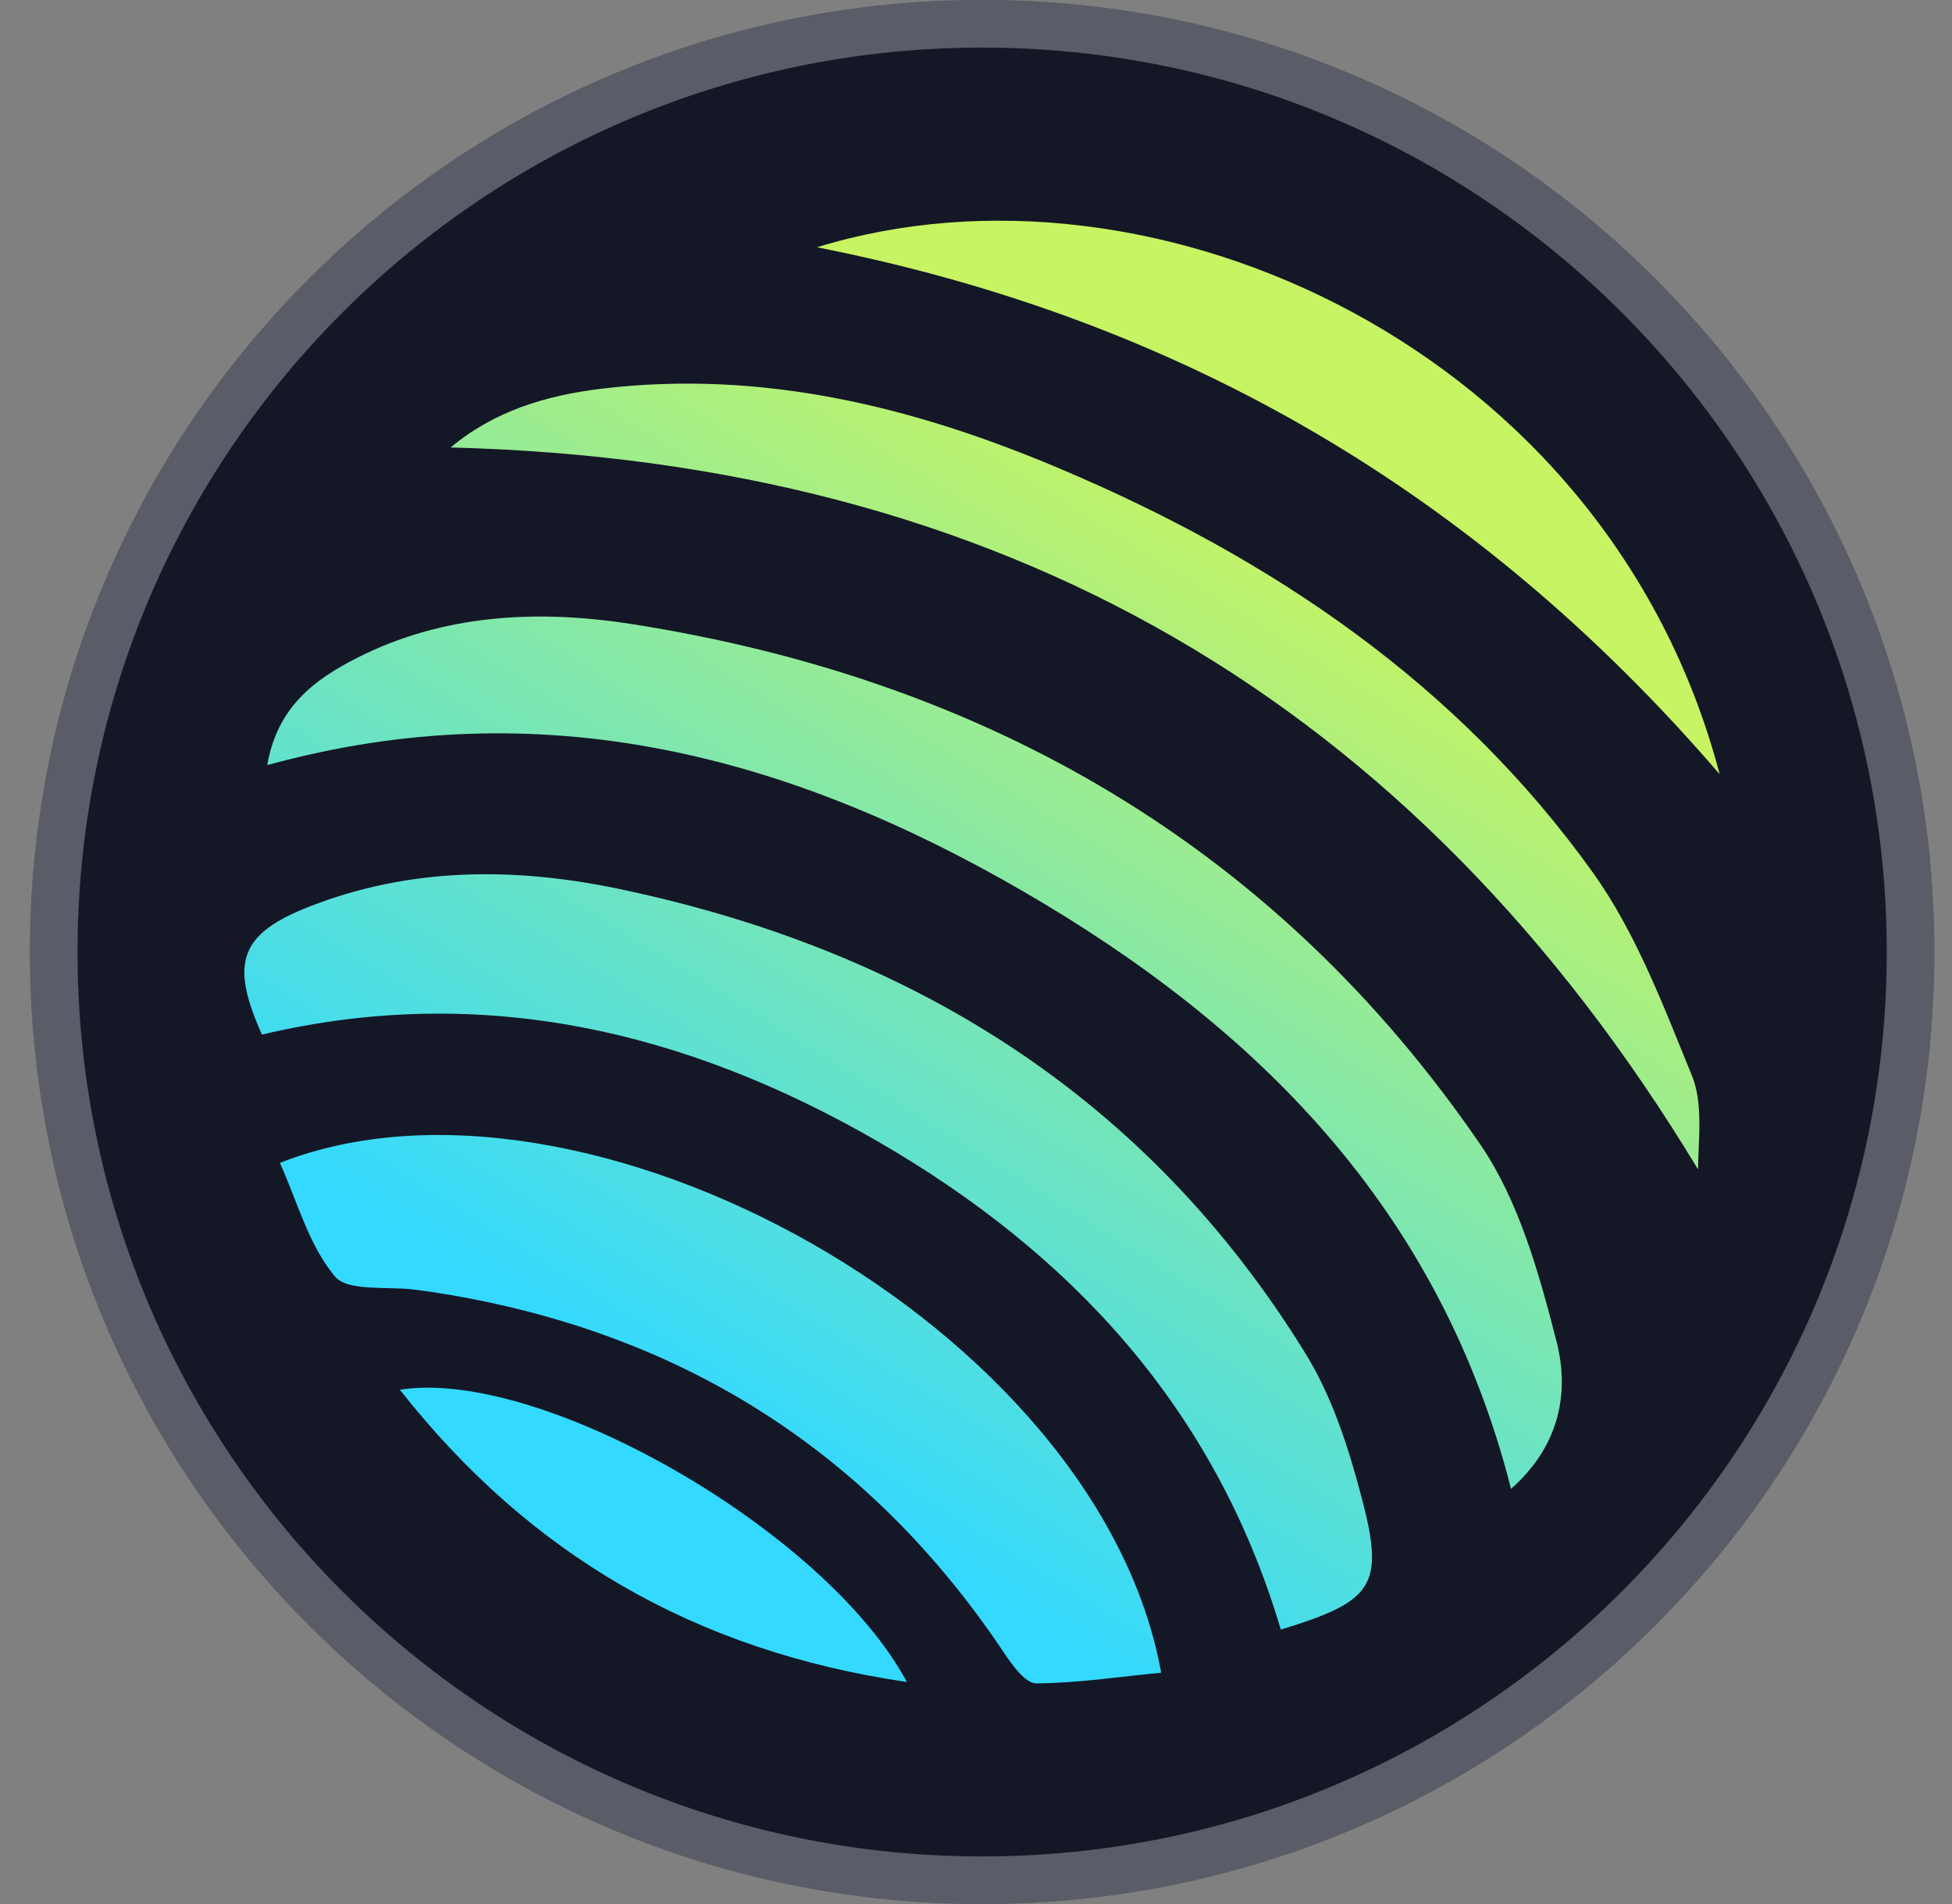
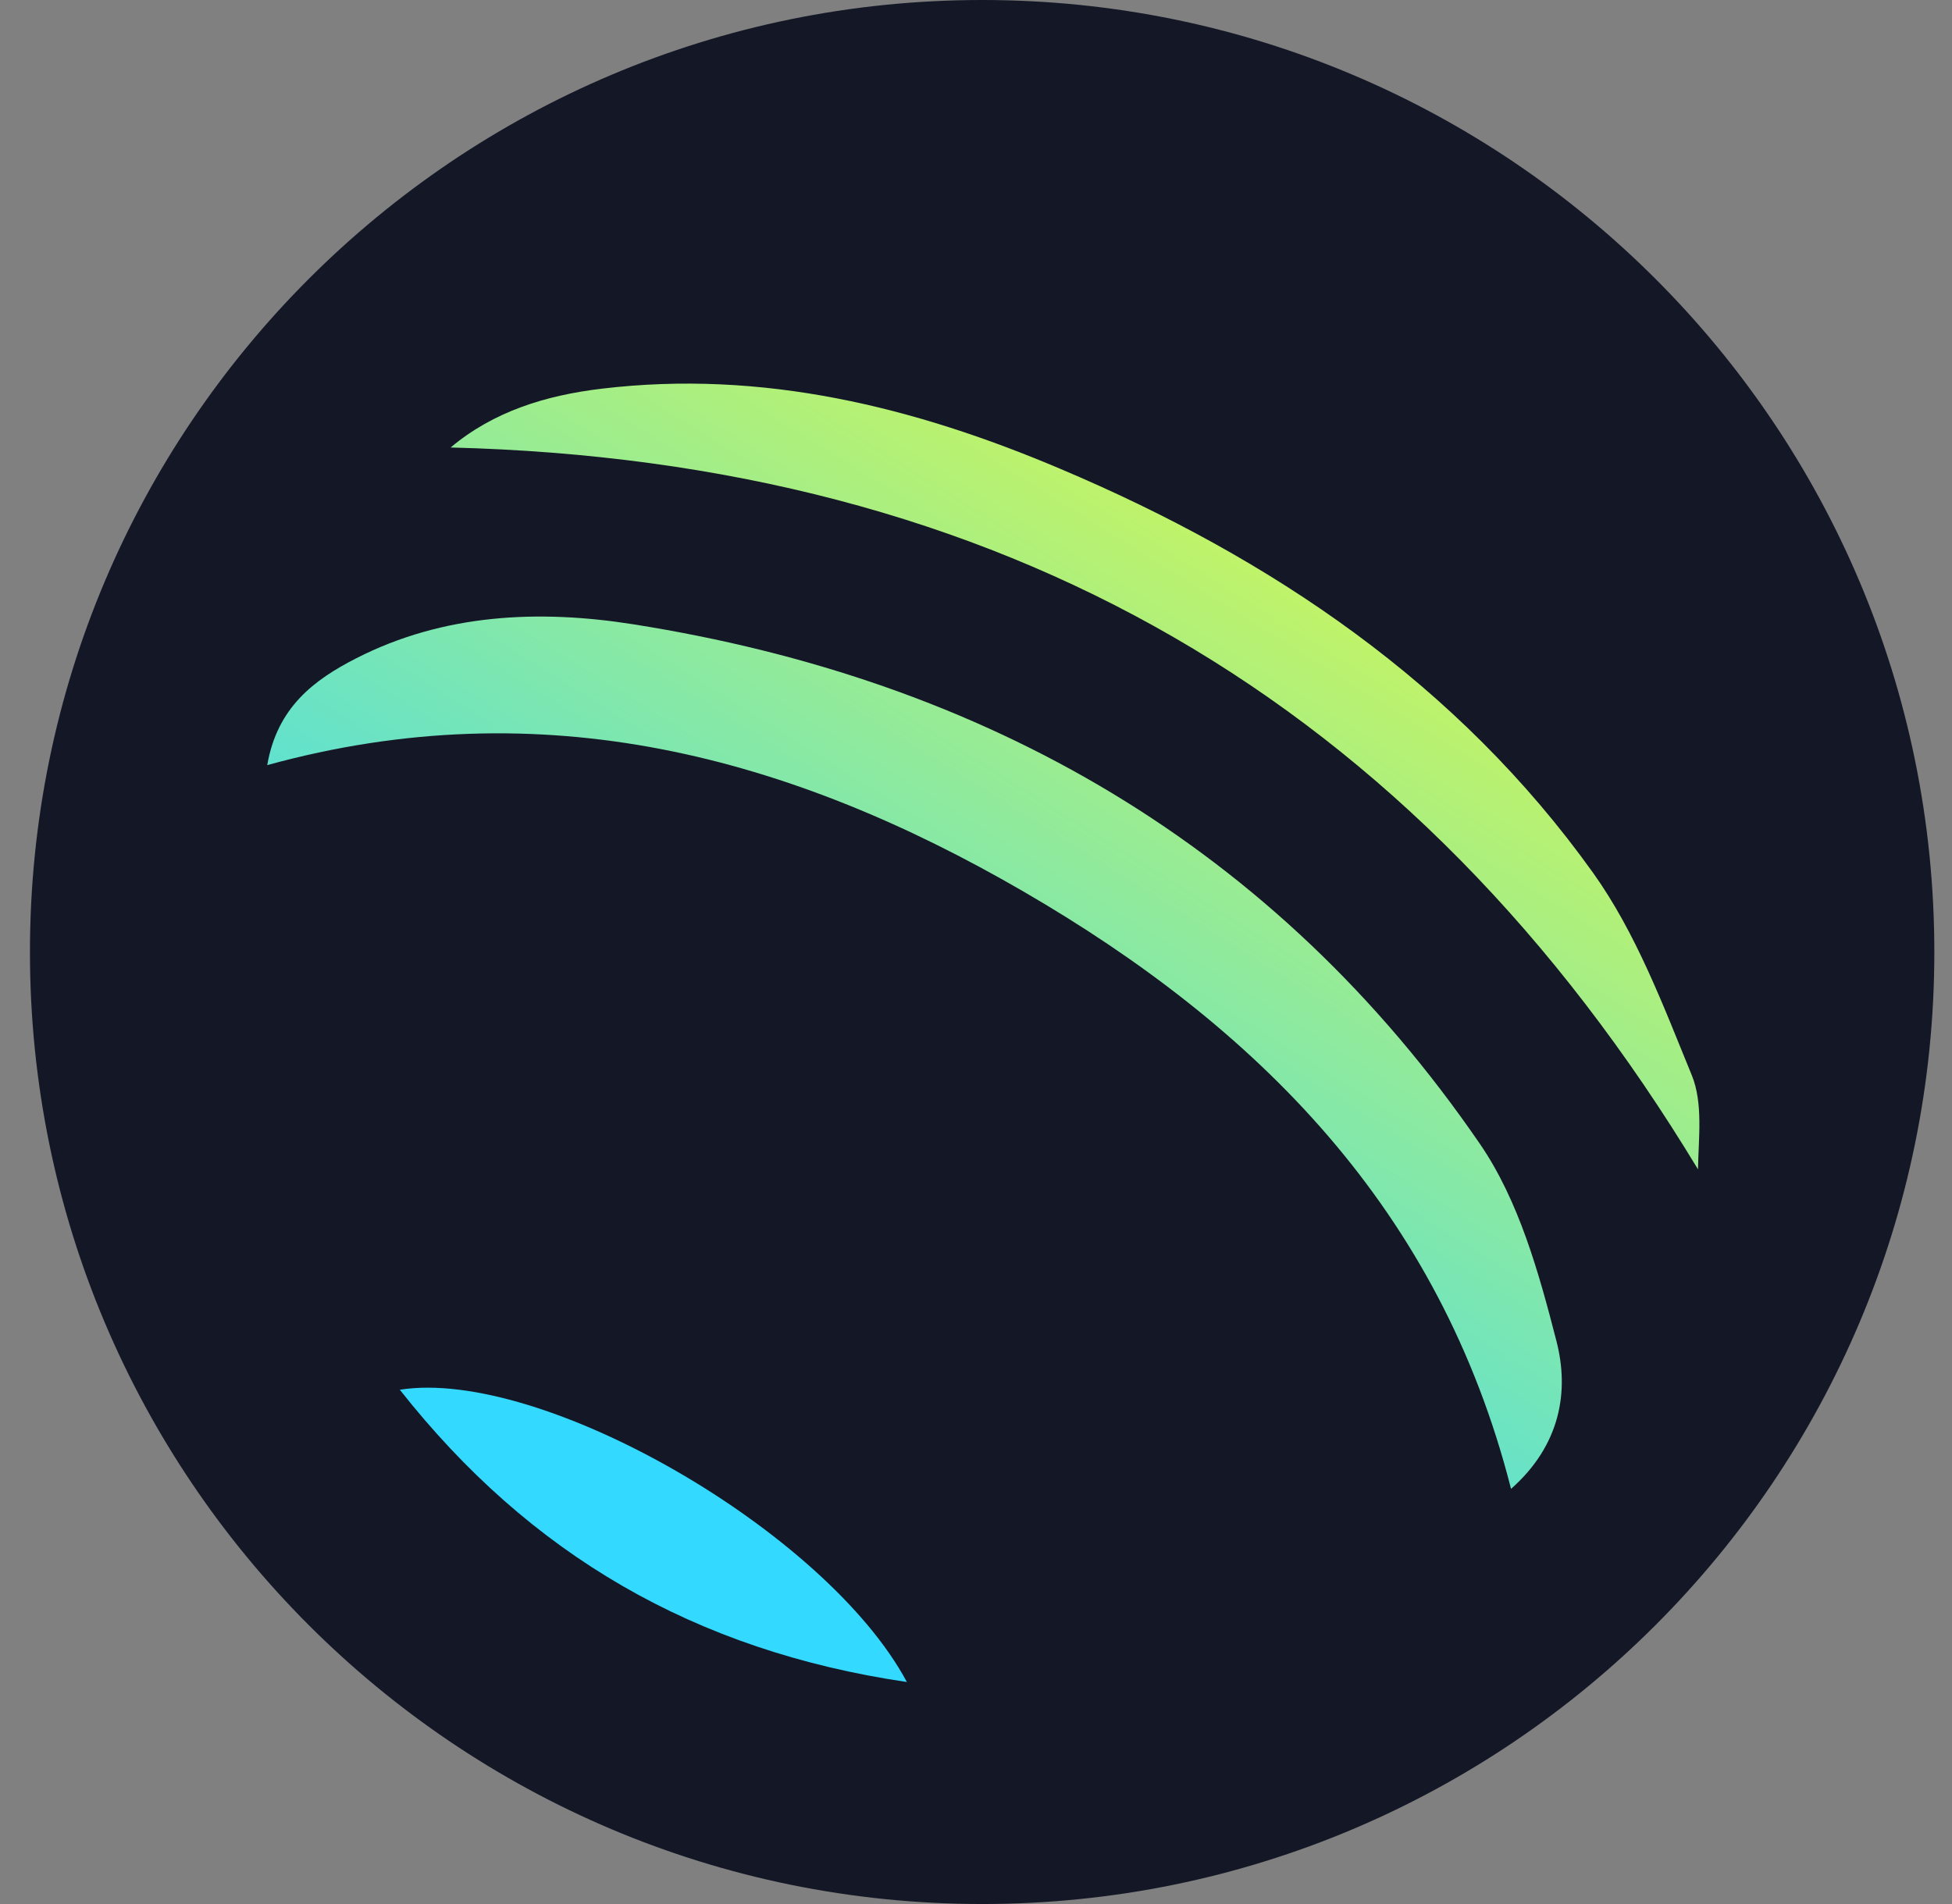
<svg xmlns="http://www.w3.org/2000/svg" width="41" height="40" viewBox="0 0 41 40" fill="none">
  <rect x="0" y="0" width="41" height="40" fill="#808080" stroke="none" />
  <g clip-path="url(#clip0_1_3094)">
    <path d="M20.629 40C31.675 40 40.629 31.046 40.629 20C40.629 8.954 31.675 0 20.629 0C9.583 0 0.629 8.954 0.629 20C0.629 31.046 9.583 40 20.629 40Z" fill="#141726" />
-     <path d="M20.629 0.5C31.398 0.5 40.129 9.23 40.129 20C40.129 30.77 31.398 39.5 20.629 39.5C9.859 39.5 1.129 30.77 1.129 20C1.129 9.23 9.859 0.5 20.629 0.5Z" stroke="white" stroke-opacity="0.3" />
-     <path d="M27.427 28.445C24.087 23.02 19.107 19.945 12.957 18.665C10.782 18.215 8.597 18.22 6.487 19.05C5.042 19.62 4.822 20.22 5.502 21.735C10.122 20.64 14.422 21.66 18.447 23.985C22.502 26.33 25.527 29.595 26.902 34.235C28.832 33.645 29.082 33.32 28.617 31.525C28.342 30.47 27.997 29.37 27.427 28.445Z" fill="url(#paint0_linear_1_3094)" />
    <path d="M31.083 24.029C26.793 17.779 20.718 14.284 13.293 13.114C11.328 12.804 9.323 12.889 7.483 13.829C6.603 14.279 5.823 14.854 5.613 16.074C11.403 14.479 16.598 15.889 21.488 18.724C26.403 21.574 30.243 25.399 31.738 31.279C32.778 30.359 32.963 29.229 32.693 28.179C32.323 26.739 31.903 25.224 31.083 24.029Z" fill="url(#paint1_linear_1_3094)" />
-     <path d="M5.879 24.43C6.244 25.24 6.484 26.155 7.029 26.81C7.304 27.145 8.139 27.015 8.719 27.095C8.809 27.105 8.899 27.12 8.989 27.13C14.134 27.895 18.194 30.385 21.094 34.73C21.264 34.985 21.539 35.365 21.764 35.365C22.634 35.36 23.509 35.225 24.389 35.14C23.079 27.875 12.269 21.915 5.879 24.43Z" fill="url(#paint2_linear_1_3094)" />
    <path d="M33.46 18.335C30.625 14.37 26.715 11.73 22.275 9.851C19.2 8.546 16.015 7.761 12.635 8.166C11.465 8.306 10.37 8.641 9.465 9.401C21.01 9.691 29.695 14.691 35.665 24.566C35.675 23.91 35.775 23.18 35.535 22.59C34.935 21.125 34.365 19.601 33.46 18.335Z" fill="url(#paint3_linear_1_3094)" />
-     <path d="M36.12 16.265C33.77 7.32 24.22 3.015 17.16 5.195C24.765 6.695 31.005 10.32 36.12 16.265Z" fill="url(#paint4_linear_1_3094)" />
    <path d="M8.398 29.196C11.128 32.661 14.598 34.681 19.048 35.336C17.348 32.161 11.358 28.726 8.398 29.196Z" fill="url(#paint5_linear_1_3094)" />
  </g>
  <defs>
    <linearGradient id="paint0_linear_1_3094" x1="29.373" y1="6.706" x2="13.053" y2="32.884" gradientUnits="userSpaceOnUse">
      <stop offset="0.16" stop-color="#C6F462" />
      <stop offset="0.89" stop-color="#33D9FF" />
    </linearGradient>
    <linearGradient id="paint1_linear_1_3094" x1="29.258" y1="6.633" x2="12.938" y2="32.811" gradientUnits="userSpaceOnUse">
      <stop offset="0.16" stop-color="#C6F462" />
      <stop offset="0.89" stop-color="#33D9FF" />
    </linearGradient>
    <linearGradient id="paint2_linear_1_3094" x1="29.48" y1="6.772" x2="13.16" y2="32.95" gradientUnits="userSpaceOnUse">
      <stop offset="0.16" stop-color="#C6F462" />
      <stop offset="0.89" stop-color="#33D9FF" />
    </linearGradient>
    <linearGradient id="paint3_linear_1_3094" x1="29.081" y1="6.523" x2="12.761" y2="32.701" gradientUnits="userSpaceOnUse">
      <stop offset="0.16" stop-color="#C6F462" />
      <stop offset="0.89" stop-color="#33D9FF" />
    </linearGradient>
    <linearGradient id="paint4_linear_1_3094" x1="29.215" y1="6.606" x2="12.895" y2="32.784" gradientUnits="userSpaceOnUse">
      <stop offset="0.16" stop-color="#C6F462" />
      <stop offset="0.89" stop-color="#33D9FF" />
    </linearGradient>
    <linearGradient id="paint5_linear_1_3094" x1="29.58" y1="6.835" x2="13.261" y2="33.013" gradientUnits="userSpaceOnUse">
      <stop offset="0.16" stop-color="#C6F462" />
      <stop offset="0.89" stop-color="#33D9FF" />
    </linearGradient>
    <clipPath id="clip0_1_3094">
      <rect width="40" height="40" fill="white" transform="translate(0.629)" />
    </clipPath>
  </defs>
</svg>